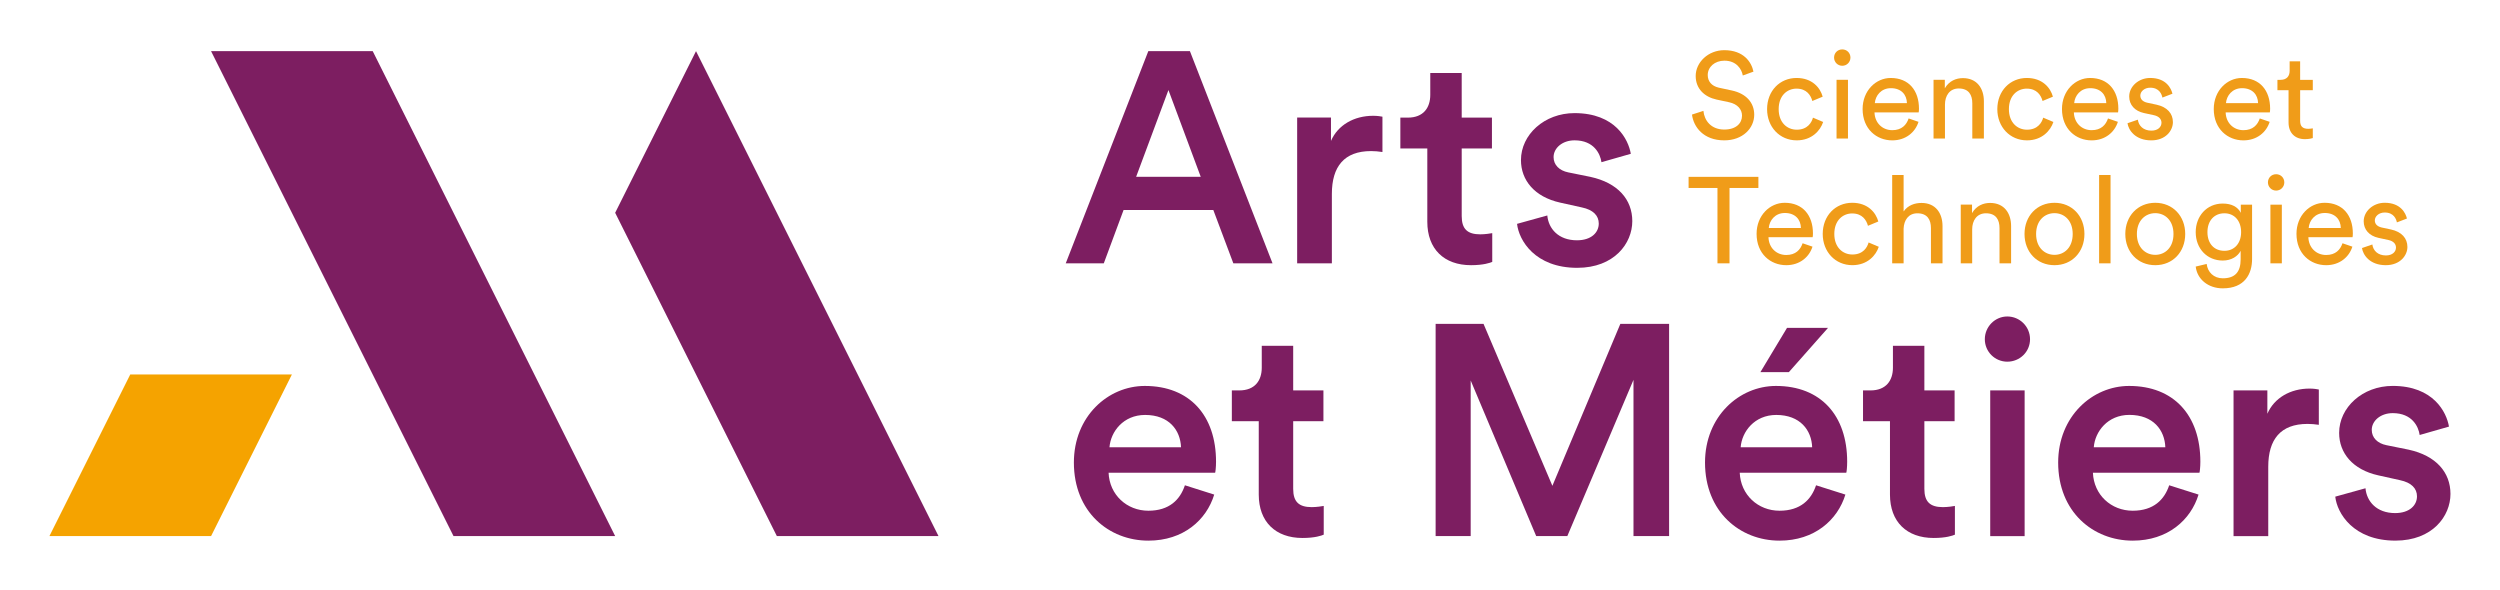
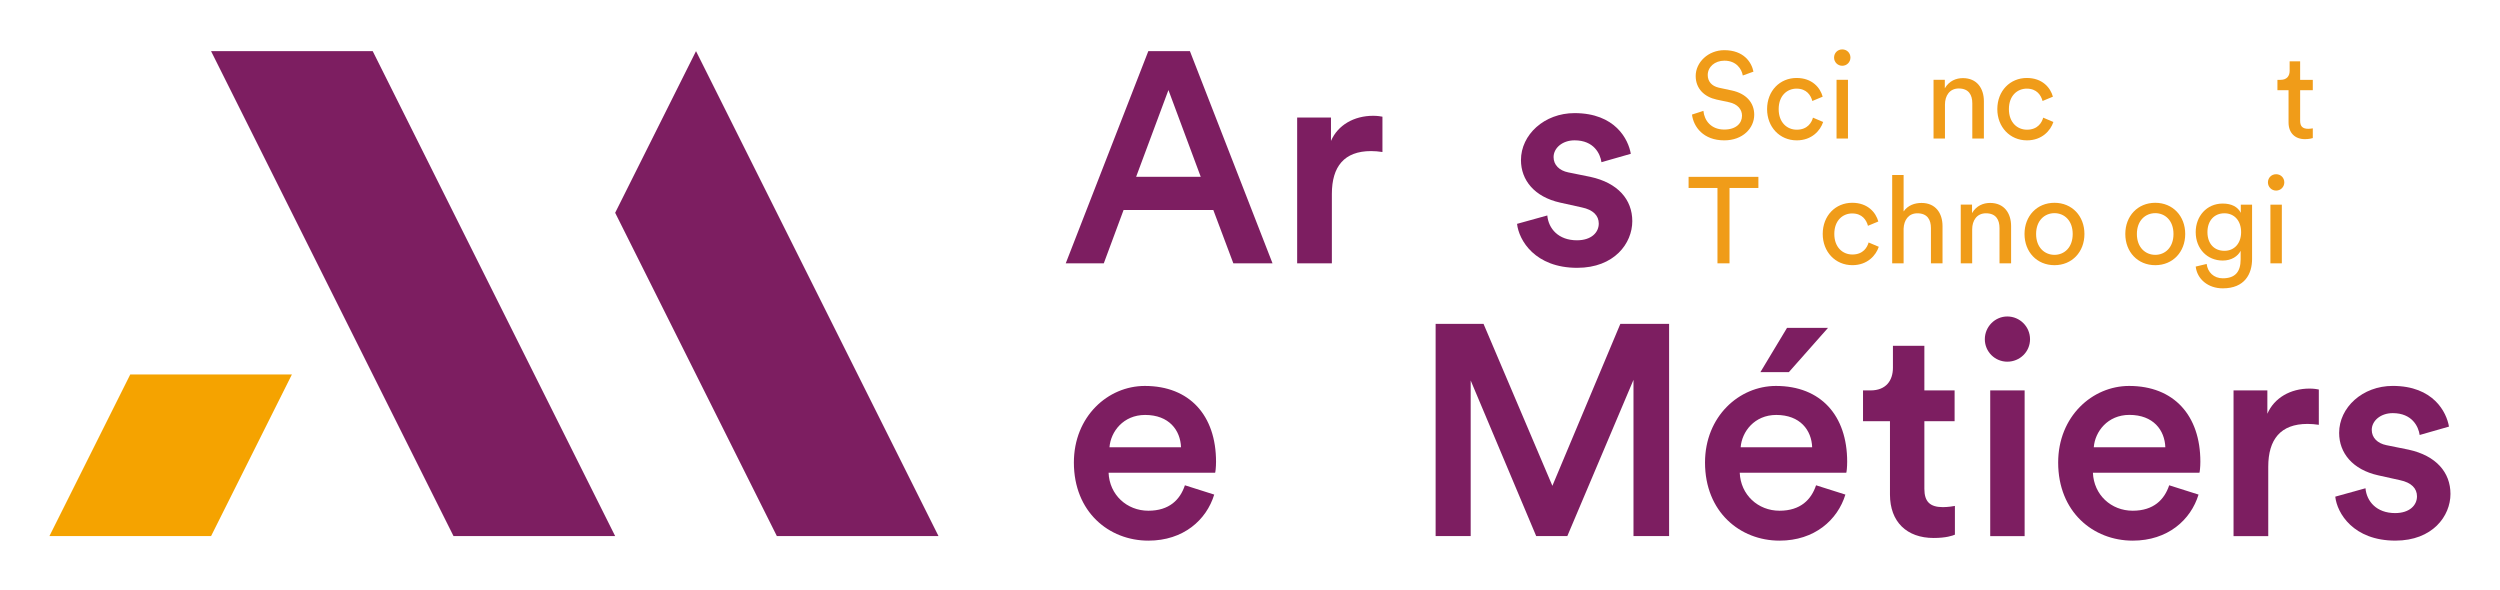
<svg xmlns="http://www.w3.org/2000/svg" xmlns:xlink="http://www.w3.org/1999/xlink" width="252.94pt" height="59.699pt" version="1.2" viewBox="0 0 252.94 59.699">
  <defs>
    <symbol id="glyph2-1" overflow="visible">
      <path d="m6.688-6.766c-0.188-0.953-0.984-2.172-2.953-2.172-1.625 0-2.891 1.234-2.891 2.609 0 1.297 0.891 2.125 2.125 2.391l1.25 0.266c0.875 0.188 1.312 0.734 1.312 1.359 0 0.766-0.594 1.406-1.797 1.406-1.328 0-2.016-0.906-2.109-1.891l-1.156 0.375c0.156 1.25 1.156 2.609 3.266 2.609 1.875 0 3.031-1.234 3.031-2.594 0-1.219-0.812-2.141-2.266-2.453l-1.312-0.281c-0.75-0.172-1.125-0.656-1.125-1.281 0-0.812 0.703-1.453 1.688-1.453 1.219 0 1.75 0.859 1.859 1.5z" />
    </symbol>
    <symbol id="glyph2-2" overflow="visible">
      <path d="m3.484-5.047c1.016 0 1.438 0.672 1.594 1.25l1.047-0.438c-0.25-0.906-1.062-1.891-2.641-1.891-1.688 0-2.984 1.297-2.984 3.156 0 1.797 1.266 3.156 3 3.156 1.531 0 2.391-1 2.672-1.859l-1.031-0.438c-0.125 0.469-0.531 1.219-1.641 1.219-0.969 0-1.828-0.719-1.828-2.078 0-1.391 0.875-2.078 1.812-2.078z" />
    </symbol>
    <symbol id="glyph2-3" overflow="visible">
      <path d="m2.141 0v-5.938h-1.156v5.938zm-1.406-8.188c0 0.453 0.359 0.828 0.828 0.828 0.469 0 0.828-0.375 0.828-0.828 0-0.469-0.359-0.828-0.828-0.828-0.469 0-0.828 0.359-0.828 0.828z" />
    </symbol>
    <symbol id="glyph2-4" overflow="visible">
-       <path d="m1.734-3.578c0.062-0.766 0.641-1.516 1.625-1.516 1.047 0 1.609 0.656 1.625 1.516zm3.422 1.547c-0.219 0.656-0.703 1.187-1.656 1.187-1 0-1.766-0.734-1.797-1.797h4.469c0.016-0.078 0.031-0.219 0.031-0.375 0-1.844-1.031-3.109-2.859-3.109-1.5 0-2.844 1.281-2.844 3.141 0 2.016 1.406 3.172 3 3.172 1.375 0 2.328-0.828 2.656-1.875z" />
-     </symbol>
+       </symbol>
    <symbol id="glyph2-5" overflow="visible">
      <path d="m2.141-3.438c0-0.891 0.469-1.625 1.391-1.625 1.031 0 1.375 0.672 1.375 1.5v3.562h1.172v-3.766c0-1.312-0.703-2.344-2.125-2.344-0.688 0-1.391 0.281-1.828 1.031v-0.859h-1.141v5.938h1.156z" />
    </symbol>
    <symbol id="glyph2-6" overflow="visible">
-       <path d="m0.438-1.547c0.094 0.688 0.781 1.734 2.406 1.734 1.469 0 2.188-1 2.188-1.844 0-0.875-0.578-1.531-1.656-1.766l-0.953-0.203c-0.453-0.109-0.688-0.359-0.688-0.719 0-0.406 0.406-0.797 1-0.797 0.938 0 1.172 0.688 1.234 1l1.016-0.391c-0.125-0.531-0.625-1.594-2.25-1.594-1.172 0-2.125 0.859-2.125 1.875 0 0.844 0.562 1.469 1.484 1.672l1.016 0.219c0.5 0.109 0.766 0.391 0.766 0.766 0 0.422-0.359 0.797-1.016 0.797-0.828 0-1.297-0.5-1.375-1.109z" />
-     </symbol>
+       </symbol>
    <symbol id="glyph2-7" overflow="visible" />
    <symbol id="glyph2-8" overflow="visible">
      <path d="m2.547-7.812h-1.062v0.969c0 0.516-0.281 0.906-0.922 0.906h-0.313v1.047h1.125v3.266c0 1.062 0.656 1.688 1.656 1.688 0.406 0 0.703-0.078 0.797-0.109v-0.984c-0.094 0.016-0.312 0.047-0.453 0.047-0.609 0-0.828-0.281-0.828-0.812v-3.094h1.281v-1.047h-1.281z" />
    </symbol>
    <symbol id="glyph2-9" overflow="visible">
      <path d="m7.188-7.625v-1.125h-7.062v1.125h2.922v7.625h1.219v-7.625z" />
    </symbol>
    <symbol id="glyph2-10" overflow="visible">
      <path d="m2.141-3.5c0.031-0.875 0.5-1.562 1.391-1.562 1.031 0 1.375 0.672 1.375 1.5v3.562h1.172v-3.766c0-1.312-0.703-2.344-2.125-2.344-0.688 0-1.375 0.234-1.812 0.859v-3.688h-1.156v8.938h1.156z" />
    </symbol>
    <symbol id="glyph2-11" overflow="visible">
      <path d="m3.531-0.859c-0.984 0-1.859-0.734-1.859-2.109s0.875-2.109 1.859-2.109c0.984 0 1.844 0.734 1.844 2.109s-0.859 2.109-1.844 2.109zm0-5.266c-1.781 0-3.031 1.344-3.031 3.156 0 1.812 1.25 3.156 3.031 3.156s3.031-1.344 3.031-3.156c0-1.812-1.25-3.156-3.031-3.156z" />
    </symbol>
    <symbol id="glyph2-12" overflow="visible">
-       <path d="m2.141 0v-8.938h-1.156v8.938z" />
-     </symbol>
+       </symbol>
    <symbol id="glyph2-13" overflow="visible">
      <path d="m0.562 0.328c0.141 1.266 1.25 2.203 2.734 2.203 2.234 0 2.969-1.469 2.969-2.969v-5.5h-1.141v0.828c-0.297-0.594-0.922-0.938-1.828-0.938-1.625 0-2.734 1.281-2.734 2.891 0 1.672 1.156 2.875 2.734 2.875 0.891 0 1.531-0.438 1.812-0.984v0.859c0 1.281-0.562 1.922-1.812 1.922-0.906 0-1.531-0.625-1.625-1.453zm2.906-1.594c-1.047 1e-4 -1.719-0.734-1.719-1.891s0.688-1.906 1.719-1.906c1 0 1.688 0.75 1.688 1.906 0 1.141-0.688 1.891-1.688 1.891z" />
    </symbol>
  </defs>
  <use transform="translate(-108.67 -115.06)" x="329.064" y="129.075" width="100%" height="100%" fill="#f09c19" xlink:href="#glyph2-7" />
  <use transform="translate(-108.67 -115.06)" x="343.223" y="129.075" width="100%" height="100%" fill="#f09c19" xlink:href="#glyph2-7" />
  <g transform="translate(-108.67 -115.06)">
    <path d="m113.67 169.3h16.355l8.18-16.355h-16.355z" fill="#f5a300" />
    <g fill="#7d1e61">
      <path d="m170.91 169.3h-16.355l-24.531-49.066h16.355z" />
      <path d="m187.27 169.3h16.355l-24.535-49.066-8.18 16.355z" />
      <path d="m231.43 136.31h-9.082l-2 5.391h-3.85l8.355-21.469h4.207l8.359 21.469h-3.965zm-7.812-3.359h6.539l-3.269-8.781z" />
      <path d="m248.54 130.44c-0.395-0.062-0.785-0.094-1.152-0.094-2.723 0-3.965 1.574-3.965 4.332v7.023h-3.512v-14.746h3.422v2.363c0.695-1.605 2.332-2.543 4.269-2.543 0.422 0 0.785 0.059 0.938 0.09z" />
-       <path d="m256.56 126.96h3.059v3.121h-3.059v6.84c0 1.305 0.574 1.848 1.879 1.848 0.484 0 1.059-0.09 1.211-0.121v2.91c-0.211 0.09-0.879 0.332-2.148 0.332-2.727 0-4.422-1.637-4.422-4.391v-7.418h-2.727v-3.121h0.758c1.574 0 2.269-1 2.269-2.301v-2.211h3.18z" />
      <path d="m265.22 136.86c0.121 1.332 1.121 2.512 3 2.512 1.453 0 2.207-0.785 2.207-1.695 0-0.785-0.543-1.391-1.723-1.633l-2.184-0.484c-2.602-0.578-3.965-2.273-3.965-4.301 0-2.574 2.363-4.754 5.422-4.754 4.117 0 5.449 2.664 5.691 4.117l-2.969 0.848c-0.121-0.848-0.758-2.211-2.723-2.211-1.242 0-2.121 0.789-2.121 1.695 0 0.789 0.574 1.363 1.484 1.547l2.238 0.453c2.789 0.605 4.242 2.301 4.242 4.481 0 2.242-1.816 4.723-5.574 4.723-4.269 0-5.902-2.785-6.086-4.449z" />
      <path d="m231.52 165.1c-0.785 2.57-3.117 4.66-6.66 4.66-3.996 0-7.539-2.906-7.539-7.902 0-4.664 3.449-7.75 7.176-7.75 4.543 0 7.207 2.996 7.207 7.66 0 0.574-0.062 1.059-0.09 1.121h-10.781c0.09 2.238 1.848 3.844 4.027 3.844 2.121 0 3.211-1.121 3.695-2.574zm-3.359-4.785c-0.062-1.727-1.211-3.273-3.633-3.273-2.211 0-3.484 1.699-3.606 3.273z" />
-       <path d="m239.51 154.56h3.059v3.117h-3.059v6.844c0 1.305 0.574 1.848 1.875 1.848 0.484 0 1.062-0.09 1.215-0.121v2.906c-0.215 0.094-0.879 0.336-2.152 0.336-2.723 0-4.422-1.637-4.422-4.391v-7.422h-2.723v-3.117h0.758c1.574 0 2.269-1 2.269-2.301v-2.211h3.18z" />
      <path d="m273.94 169.3v-15.809l-6.695 15.809h-3.148l-6.629-15.746v15.746h-3.547v-21.469h4.848l6.965 16.383 6.875-16.383h4.934v21.469z" />
      <path d="m295.38 165.1c-0.789 2.57-3.121 4.66-6.664 4.66-3.996 0-7.539-2.906-7.539-7.902 0-4.664 3.453-7.75 7.176-7.75 4.543 0 7.207 2.996 7.207 7.66 0 0.574-0.059 1.059-0.09 1.121h-10.78c0.094 2.238 1.848 3.844 4.027 3.844 2.121 0 3.211-1.121 3.695-2.574zm-3.363-4.785c-0.059-1.727-1.211-3.273-3.633-3.273-2.211 0-3.481 1.699-3.602 3.273zm-2.359-7.602h-2.879l2.695-4.481h4.148z" />
      <path d="m303.37 154.56h3.059v3.117h-3.059v6.844c0 1.305 0.578 1.848 1.879 1.848 0.484 0 1.059-0.09 1.211-0.121v2.906c-0.211 0.094-0.879 0.336-2.148 0.336-2.727 0-4.422-1.637-4.422-4.391v-7.422h-2.727v-3.117h0.758c1.574 0 2.269-1 2.269-2.301v-2.211h3.18z" />
      <path d="m311.76 147.08c1.27 0 2.301 1.031 2.301 2.301 0 1.273-1.031 2.273-2.301 2.273-1.242 0-2.273-1-2.273-2.273 0-1.27 1.031-2.301 2.273-2.301m-1.727 7.481h3.481v14.746h-3.481z" />
      <path d="m331.11 165.1c-0.785 2.57-3.117 4.66-6.66 4.66-4 0-7.543-2.906-7.543-7.902 0-4.664 3.453-7.75 7.18-7.75 4.539 0 7.207 2.996 7.207 7.66 0 0.574-0.062 1.059-0.094 1.121h-10.777c0.09 2.238 1.844 3.844 4.027 3.844 2.117 0 3.207-1.121 3.691-2.574zm-3.36-4.79c-0.062-1.727-1.211-3.273-3.637-3.273-2.207 0-3.481 1.699-3.602 3.273z" />
      <path d="m343.28 158.04c-0.395-0.059-0.785-0.09-1.148-0.09-2.727 0-3.969 1.574-3.969 4.332v7.023h-3.512v-14.746h3.422v2.363c0.695-1.605 2.332-2.547 4.269-2.547 0.422 0 0.785 0.062 0.938 0.094z" />
      <path d="m348 164.46c0.121 1.332 1.121 2.512 3 2.512 1.453 0 2.211-0.785 2.211-1.695 0-0.789-0.547-1.391-1.727-1.637l-2.18-0.484c-2.606-0.574-3.969-2.269-3.969-4.297 0-2.574 2.363-4.754 5.422-4.754 4.117 0 5.449 2.664 5.691 4.117l-2.965 0.848c-0.121-0.848-0.758-2.211-2.727-2.211-1.242 0-2.121 0.789-2.121 1.695 0 0.789 0.574 1.363 1.484 1.547l2.242 0.453c2.785 0.605 4.238 2.301 4.238 4.481 0 2.242-1.816 4.723-5.57 4.723-4.269 0-5.906-2.785-6.086-4.449z" />
    </g>
    <g fill="#f09c19">
      <use x="279.389" y="129.075" width="100%" height="100%" xlink:href="#glyph2-1" />
      <use x="286.957" y="129.075" width="100%" height="100%" xlink:href="#glyph2-2" />
      <use x="293.499" y="129.075" width="100%" height="100%" xlink:href="#glyph2-3" />
      <use x="296.622" y="129.075" width="100%" height="100%" xlink:href="#glyph2-4" />
      <use x="303.313" y="129.075" width="100%" height="100%" xlink:href="#glyph2-5" />
      <use x="310.251" y="129.075" width="100%" height="100%" xlink:href="#glyph2-2" />
      <use x="316.793" y="129.075" width="100%" height="100%" xlink:href="#glyph2-4" />
      <use x="323.484" y="129.075" width="100%" height="100%" xlink:href="#glyph2-6" />
      <use x="332.15" y="129.075" width="100%" height="100%" xlink:href="#glyph2-4" />
      <use x="338.841" y="129.075" width="100%" height="100%" xlink:href="#glyph2-8" />
      <use x="279.389" y="141.703" width="100%" height="100%" xlink:href="#glyph2-9" />
      <use x="285.895" y="141.703" width="100%" height="100%" xlink:href="#glyph2-4" />
      <use x="292.586" y="141.703" width="100%" height="100%" xlink:href="#glyph2-2" />
      <use x="299.128" y="141.703" width="100%" height="100%" xlink:href="#glyph2-10" />
      <use x="306.066" y="141.703" width="100%" height="100%" xlink:href="#glyph2-5" />
      <use x="313.003" y="141.703" width="100%" height="100%" xlink:href="#glyph2-11" />
      <use x="320.065" y="141.703" width="100%" height="100%" xlink:href="#glyph2-12" />
      <use x="323.2" y="141.703" width="100%" height="100%" xlink:href="#glyph2-11" />
      <use x="330.261" y="141.703" width="100%" height="100%" xlink:href="#glyph2-13" />
      <use x="337.396" y="141.703" width="100%" height="100%" xlink:href="#glyph2-3" />
      <use x="340.519" y="141.703" width="100%" height="100%" xlink:href="#glyph2-4" />
      <use x="347.21" y="141.703" width="100%" height="100%" xlink:href="#glyph2-6" />
    </g>
  </g>
</svg>